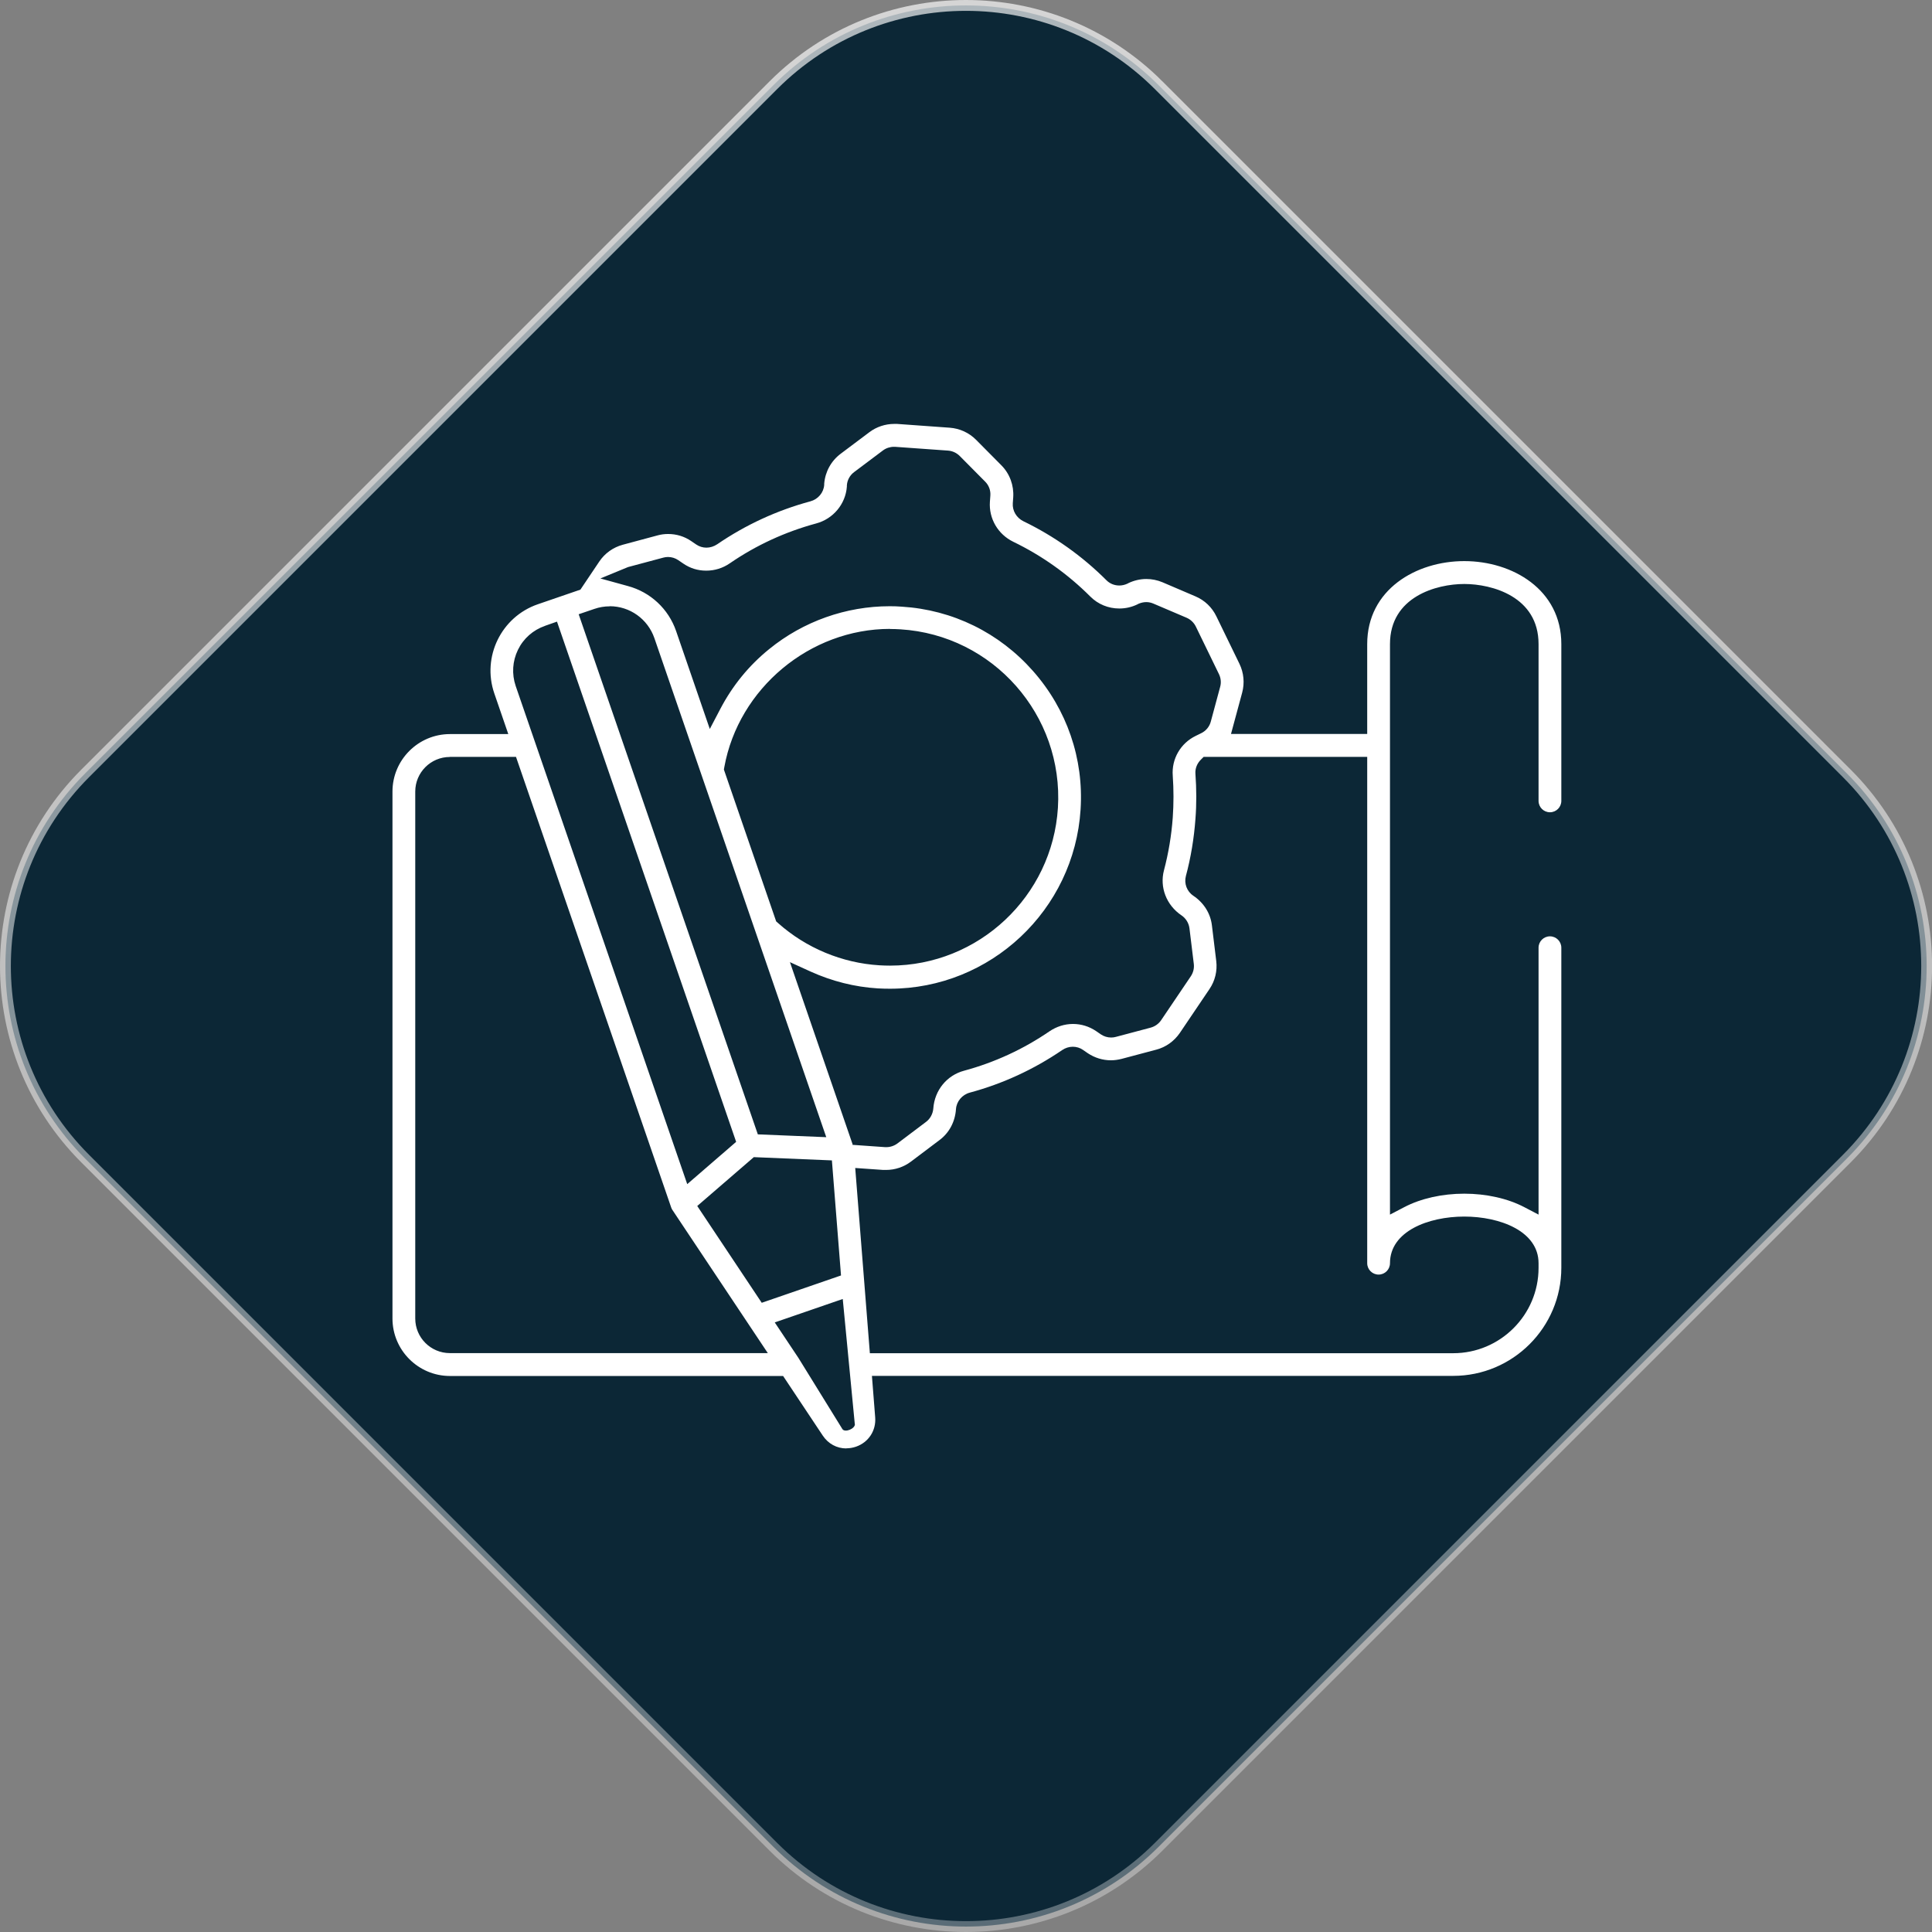
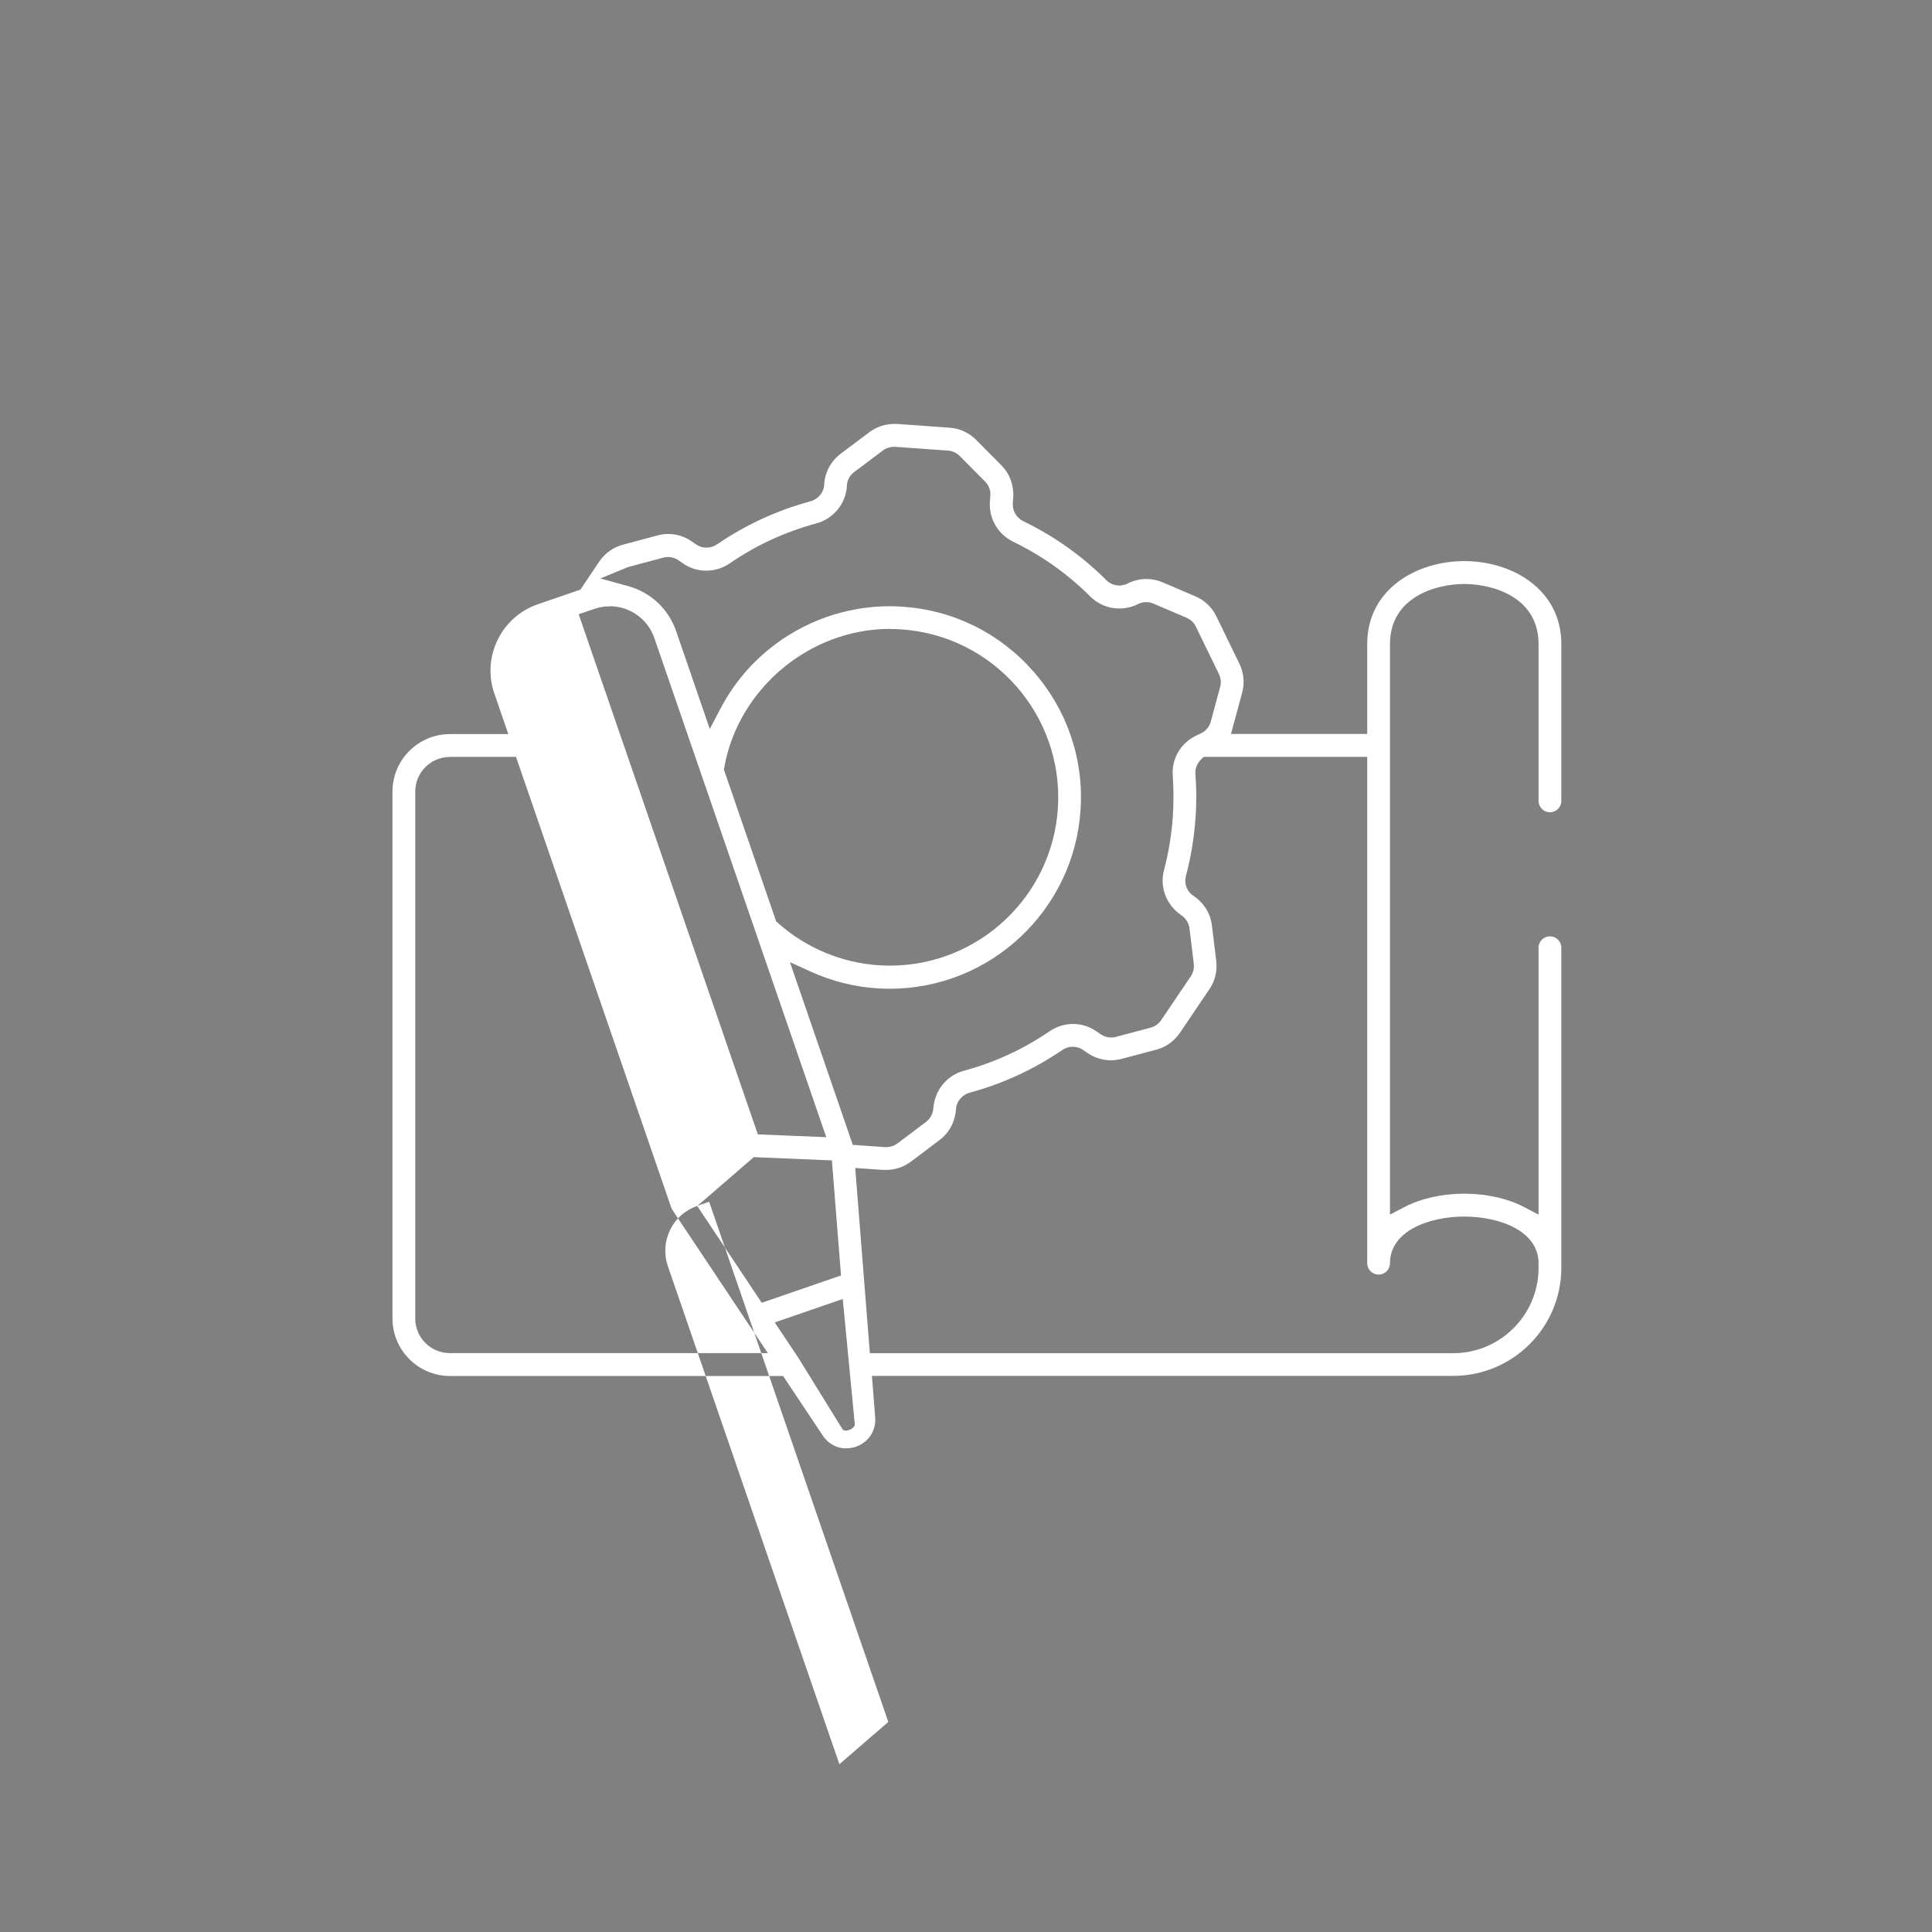
<svg xmlns="http://www.w3.org/2000/svg" viewBox="0 0 178.15 178.15">
  <rect x="0" y="0" width="178.15" height="178.15" fill="#808080" stroke="none" />
  <defs>
    <style>
      .cls-1 {
        fill: #fff;
      }

      .cls-2 {
        fill: #0c2736;
        stroke: url(#linear-gradient);
      }
    </style>
    <linearGradient id="linear-gradient" x1="83.27" y1="219.72" x2="94.62" y2="-36.04" gradientTransform="translate(0 177.94) scale(1 -1)" gradientUnits="userSpaceOnUse">
      <stop offset="0" stop-color="#fff" stop-opacity=".75" />
      <stop offset="1" stop-color="#fff" stop-opacity=".25" />
    </linearGradient>
  </defs>
  <g id="Diamond">
-     <path class="cls-2" d="M106.83,7.85l63.47,63.47c9.81,9.8,9.81,25.7,0,35.51l-63.47,63.47c-9.81,9.8-25.7,9.8-35.51,0L7.85,106.83c-9.8-9.8-9.8-25.7,0-35.51L71.32,7.85c9.8-9.8,25.7-9.8,35.51,0Z" />
-   </g>
+     </g>
  <g id="Prototype">
-     <path class="cls-1" d="M78.04,133.56c-.88,0-1.67-.43-2.17-1.18l-3.66-5.5h-30.72c-2.92,0-5.3-2.38-5.3-5.3v-48.59c0-2.92,2.38-5.3,5.3-5.3h5.38l-1.29-3.75c-1.16-3.37.64-7.06,4.01-8.22l3.93-1.35,1.74-2.59c.51-.76,1.28-1.31,2.17-1.55l3.2-.86c.32-.09.65-.13.98-.13.76,0,1.49.22,2.12.65l.47.32c.28.19.6.29.94.29s.69-.11.99-.31c2.63-1.8,5.52-3.13,8.59-3.96.71-.19,1.23-.8,1.28-1.52v-.11c.09-1.1.64-2.1,1.52-2.76l2.65-1.99c.65-.49,1.46-.76,2.28-.76.09,0,.18,0,.27,0l4.86.35c.92.07,1.77.46,2.42,1.11l2.33,2.35c.78.78,1.17,1.86,1.1,2.95l-.04.55c-.05.69.33,1.34.97,1.66,2.85,1.38,5.43,3.21,7.67,5.45.31.31.73.48,1.18.48.26,0,.51-.06.75-.17l.09-.05c.5-.24,1.08-.38,1.65-.38.51,0,1.01.1,1.49.3l3.04,1.3c.85.36,1.53,1.01,1.93,1.84l2.13,4.38c.4.83.49,1.77.25,2.66l-1.03,3.81h12.56v-8.29c0-5.02,4.5-7.65,8.95-7.65s8.95,2.63,8.95,7.65v14.46c0,.58-.47,1.05-1.05,1.05s-1.05-.47-1.05-1.05v-14.46c0-4.38-4.3-5.54-6.85-5.54s-6.85,1.17-6.85,5.54v52.61l1.32-.69c1.53-.8,3.5-1.24,5.53-1.24s4,.44,5.53,1.24l1.32.69v-24.61c0-.58.47-1.05,1.05-1.05s1.05.47,1.05,1.05v29.51c0,5.5-4.47,9.97-9.97,9.97h-53.6l.3,3.82c.1,1.22-.61,2.31-1.77,2.71-.29.1-.59.15-.89.15ZM78.82,131.31l-1.11-11.53-6.27,2.16,2.18,3.27,4.06,6.57c.24.35,1.18-.04,1.15-.47ZM80.23,124.78h53.77c4.34,0,7.87-3.53,7.87-7.87v-.43c0-2.95-3.55-4.3-6.85-4.3s-6.85,1.35-6.85,4.3c0,.58-.47,1.05-1.05,1.05s-1.05-.47-1.05-1.05v-46.69h-15.08l-.26.26c-.35.35-.54.82-.5,1.31.1,1.38.11,2.78,0,4.17-.13,1.77-.42,3.54-.88,5.25-.18.69.09,1.42.69,1.82.98.66,1.58,1.64,1.71,2.73l.4,3.29c.11.91-.11,1.83-.63,2.59l-2.73,4.04c-.52.76-1.29,1.31-2.17,1.54l-3.2.85c-.32.08-.65.13-.98.13-.76,0-1.5-.23-2.13-.65l-.45-.31c-.27-.19-.6-.29-.94-.29s-.69.11-.98.31c-2.61,1.78-5.47,3.1-8.51,3.92-.71.19-1.23.81-1.28,1.52-.08,1.18-.63,2.19-1.51,2.85l-2.64,1.99c-.66.5-1.47.77-2.29.77-.09,0-.18,0-.27,0l-2.58-.18,1.35,17.08ZM41.48,69.8c-1.76,0-3.19,1.43-3.19,3.19v48.59c0,1.76,1.43,3.19,3.19,3.19h29.32l-8.79-13.19-.06-.1c-.03-.05-.07-.17-.07-.17l-14.3-41.52h-6.1ZM64.29,111.2l5.95,8.93,7.31-2.52-.84-10.61-7.2-.3-5.21,4.5ZM50.26,57.71c-1.1.38-1.99,1.16-2.5,2.21-.51,1.05-.58,2.23-.21,3.33l15.82,45.94,4.51-3.9-16.52-47.97-1.11.39ZM78.67,105.57l2.97.21h.08c.37,0,.73-.12,1.03-.34l2.64-1.99c.39-.29.63-.75.67-1.23.12-1.7,1.26-3.07,2.84-3.49,2.81-.76,5.46-1.98,7.87-3.63.65-.44,1.4-.68,2.17-.68s1.49.23,2.12.65l.45.31c.28.19.61.29.95.29.15,0,.3-.02.44-.06l3.2-.85c.4-.11.74-.35.97-.69l2.73-4.04c.23-.34.33-.75.28-1.15l-.4-3.28c-.06-.48-.33-.92-.73-1.19-1.41-.95-2.03-2.61-1.62-4.16.42-1.59.69-3.22.81-4.86.09-1.29.09-2.58,0-3.86-.12-1.55.72-3,2.13-3.68l.49-.24c.44-.21.77-.61.89-1.08l.86-3.19c.11-.39.07-.81-.11-1.18l-2.13-4.38c-.18-.37-.49-.66-.86-.82l-3.05-1.3c-.21-.09-.43-.14-.66-.14-.25,0-.5.06-.73.16l-.09.05c-.52.25-1.08.38-1.67.38-1.01,0-1.96-.39-2.67-1.1-2.08-2.08-4.46-3.77-7.1-5.05-1.42-.69-2.27-2.14-2.16-3.7l.04-.55c.04-.49-.14-.97-.49-1.31l-2.33-2.35c-.29-.29-.67-.47-1.08-.5l-4.9-.35h-.09c-.36,0-.73.12-1.02.34l-2.65,1.99c-.39.29-.64.74-.67,1.23v.11c-.12,1.61-1.26,2.98-2.84,3.4-2.84.77-5.52,2-7.95,3.67-.65.45-1.4.68-2.18.68s-1.48-.22-2.11-.65l-.47-.32c-.28-.19-.61-.29-.94-.29-.15,0-.3.02-.44.06l-3.25.87-2.55,1.05,2.54.7c2.08.56,3.74,2.11,4.44,4.14l3.11,9.04.97-1.85c1.12-2.14,2.63-4,4.51-5.52,3.13-2.55,7.08-3.95,11.11-3.95.37,0,.74.01,1.11.04,4.69.29,8.99,2.4,12.11,5.94,3.12,3.54,4.68,8.07,4.38,12.76-.58,9.27-8.3,16.53-17.58,16.53-.37,0-.74-.01-1.11-.03-2.14-.13-4.23-.66-6.2-1.55l-1.91-.87,5.81,16.89ZM56.22,55.91c-.48,0-.96.08-1.42.24l-1.44.49,16.52,47.96,6.31.26-15.85-46.02c-.61-1.76-2.26-2.94-4.12-2.94ZM82.07,57.99c-7.39,0-13.96,5.48-15.28,12.74l-.04.23,4.82,14,.18.16c2.58,2.3,5.9,3.68,9.34,3.89.33.02.65.03.98.03,8.17,0,14.97-6.39,15.48-14.55.53-8.54-5.98-15.93-14.52-16.46-.32-.02-.64-.03-.96-.03Z" />
+     <path class="cls-1" d="M78.04,133.56c-.88,0-1.67-.43-2.17-1.18l-3.66-5.5h-30.72c-2.92,0-5.3-2.38-5.3-5.3v-48.59c0-2.92,2.38-5.3,5.3-5.3h5.38l-1.29-3.75c-1.16-3.37.64-7.06,4.01-8.22l3.93-1.35,1.74-2.59c.51-.76,1.28-1.31,2.17-1.55l3.2-.86c.32-.09.65-.13.98-.13.76,0,1.49.22,2.12.65l.47.32c.28.19.6.29.94.29s.69-.11.99-.31c2.63-1.8,5.52-3.13,8.59-3.96.71-.19,1.23-.8,1.28-1.52v-.11c.09-1.1.64-2.1,1.52-2.76l2.65-1.99c.65-.49,1.46-.76,2.28-.76.09,0,.18,0,.27,0l4.86.35c.92.07,1.77.46,2.42,1.11l2.33,2.35c.78.78,1.17,1.86,1.1,2.95l-.04.55c-.05.69.33,1.34.97,1.66,2.85,1.38,5.43,3.21,7.67,5.45.31.31.73.48,1.18.48.26,0,.51-.06.75-.17l.09-.05c.5-.24,1.08-.38,1.65-.38.51,0,1.01.1,1.49.3l3.04,1.3c.85.36,1.53,1.01,1.93,1.84l2.13,4.38c.4.83.49,1.77.25,2.66l-1.03,3.81h12.56v-8.29c0-5.02,4.5-7.65,8.95-7.65s8.95,2.63,8.95,7.65v14.46c0,.58-.47,1.05-1.05,1.05s-1.05-.47-1.05-1.05v-14.46c0-4.38-4.3-5.54-6.85-5.54s-6.85,1.17-6.85,5.54v52.61l1.32-.69c1.53-.8,3.5-1.24,5.53-1.24s4,.44,5.53,1.24l1.32.69v-24.61c0-.58.47-1.05,1.05-1.05s1.05.47,1.05,1.05v29.51c0,5.5-4.47,9.97-9.97,9.97h-53.6l.3,3.82c.1,1.22-.61,2.31-1.77,2.71-.29.1-.59.15-.89.15ZM78.82,131.31l-1.11-11.53-6.27,2.16,2.18,3.27,4.06,6.57c.24.35,1.18-.04,1.15-.47ZM80.23,124.78h53.77c4.34,0,7.87-3.53,7.87-7.87v-.43c0-2.95-3.55-4.3-6.85-4.3s-6.85,1.35-6.85,4.3c0,.58-.47,1.05-1.05,1.05s-1.05-.47-1.05-1.05v-46.69h-15.08l-.26.26c-.35.35-.54.82-.5,1.31.1,1.38.11,2.78,0,4.17-.13,1.77-.42,3.54-.88,5.25-.18.69.09,1.42.69,1.82.98.66,1.58,1.64,1.71,2.73l.4,3.29c.11.91-.11,1.83-.63,2.59l-2.73,4.04c-.52.76-1.29,1.31-2.17,1.54l-3.2.85c-.32.08-.65.13-.98.13-.76,0-1.5-.23-2.13-.65l-.45-.31c-.27-.19-.6-.29-.94-.29s-.69.11-.98.31c-2.61,1.78-5.47,3.1-8.51,3.92-.71.19-1.23.81-1.28,1.52-.08,1.18-.63,2.19-1.51,2.85l-2.64,1.99c-.66.5-1.47.77-2.29.77-.09,0-.18,0-.27,0l-2.58-.18,1.35,17.08ZM41.48,69.8c-1.76,0-3.19,1.43-3.19,3.19v48.59c0,1.76,1.43,3.19,3.19,3.19h29.32l-8.79-13.19-.06-.1c-.03-.05-.07-.17-.07-.17l-14.3-41.52h-6.1ZM64.29,111.2l5.95,8.93,7.31-2.52-.84-10.61-7.2-.3-5.21,4.5Zc-1.1.38-1.99,1.16-2.5,2.21-.51,1.05-.58,2.23-.21,3.33l15.82,45.94,4.51-3.9-16.52-47.97-1.11.39ZM78.67,105.57l2.97.21h.08c.37,0,.73-.12,1.03-.34l2.64-1.99c.39-.29.63-.75.67-1.23.12-1.7,1.26-3.07,2.84-3.49,2.81-.76,5.46-1.98,7.87-3.63.65-.44,1.4-.68,2.17-.68s1.49.23,2.12.65l.45.31c.28.19.61.29.95.29.15,0,.3-.02.44-.06l3.2-.85c.4-.11.74-.35.97-.69l2.73-4.04c.23-.34.33-.75.28-1.15l-.4-3.28c-.06-.48-.33-.92-.73-1.19-1.41-.95-2.03-2.61-1.62-4.16.42-1.59.69-3.22.81-4.86.09-1.29.09-2.58,0-3.86-.12-1.55.72-3,2.13-3.68l.49-.24c.44-.21.77-.61.89-1.08l.86-3.19c.11-.39.07-.81-.11-1.18l-2.13-4.38c-.18-.37-.49-.66-.86-.82l-3.05-1.3c-.21-.09-.43-.14-.66-.14-.25,0-.5.06-.73.16l-.09.05c-.52.25-1.08.38-1.67.38-1.01,0-1.96-.39-2.67-1.1-2.08-2.08-4.46-3.77-7.1-5.05-1.42-.69-2.27-2.14-2.16-3.7l.04-.55c.04-.49-.14-.97-.49-1.31l-2.33-2.35c-.29-.29-.67-.47-1.08-.5l-4.9-.35h-.09c-.36,0-.73.12-1.02.34l-2.65,1.99c-.39.29-.64.74-.67,1.23v.11c-.12,1.61-1.26,2.98-2.84,3.4-2.84.77-5.52,2-7.95,3.67-.65.45-1.4.68-2.18.68s-1.48-.22-2.11-.65l-.47-.32c-.28-.19-.61-.29-.94-.29-.15,0-.3.02-.44.06l-3.25.87-2.55,1.05,2.54.7c2.08.56,3.74,2.11,4.44,4.14l3.11,9.04.97-1.85c1.12-2.14,2.63-4,4.51-5.52,3.13-2.55,7.08-3.95,11.11-3.95.37,0,.74.01,1.11.04,4.69.29,8.99,2.4,12.11,5.94,3.12,3.54,4.68,8.07,4.38,12.76-.58,9.27-8.3,16.53-17.58,16.53-.37,0-.74-.01-1.11-.03-2.14-.13-4.23-.66-6.2-1.55l-1.91-.87,5.81,16.89ZM56.22,55.91c-.48,0-.96.08-1.42.24l-1.44.49,16.52,47.96,6.31.26-15.85-46.02c-.61-1.76-2.26-2.94-4.12-2.94ZM82.07,57.99c-7.39,0-13.96,5.48-15.28,12.74l-.04.23,4.82,14,.18.16c2.58,2.3,5.9,3.68,9.34,3.89.33.02.65.03.98.03,8.17,0,14.97-6.39,15.48-14.55.53-8.54-5.98-15.93-14.52-16.46-.32-.02-.64-.03-.96-.03Z" />
  </g>
</svg>